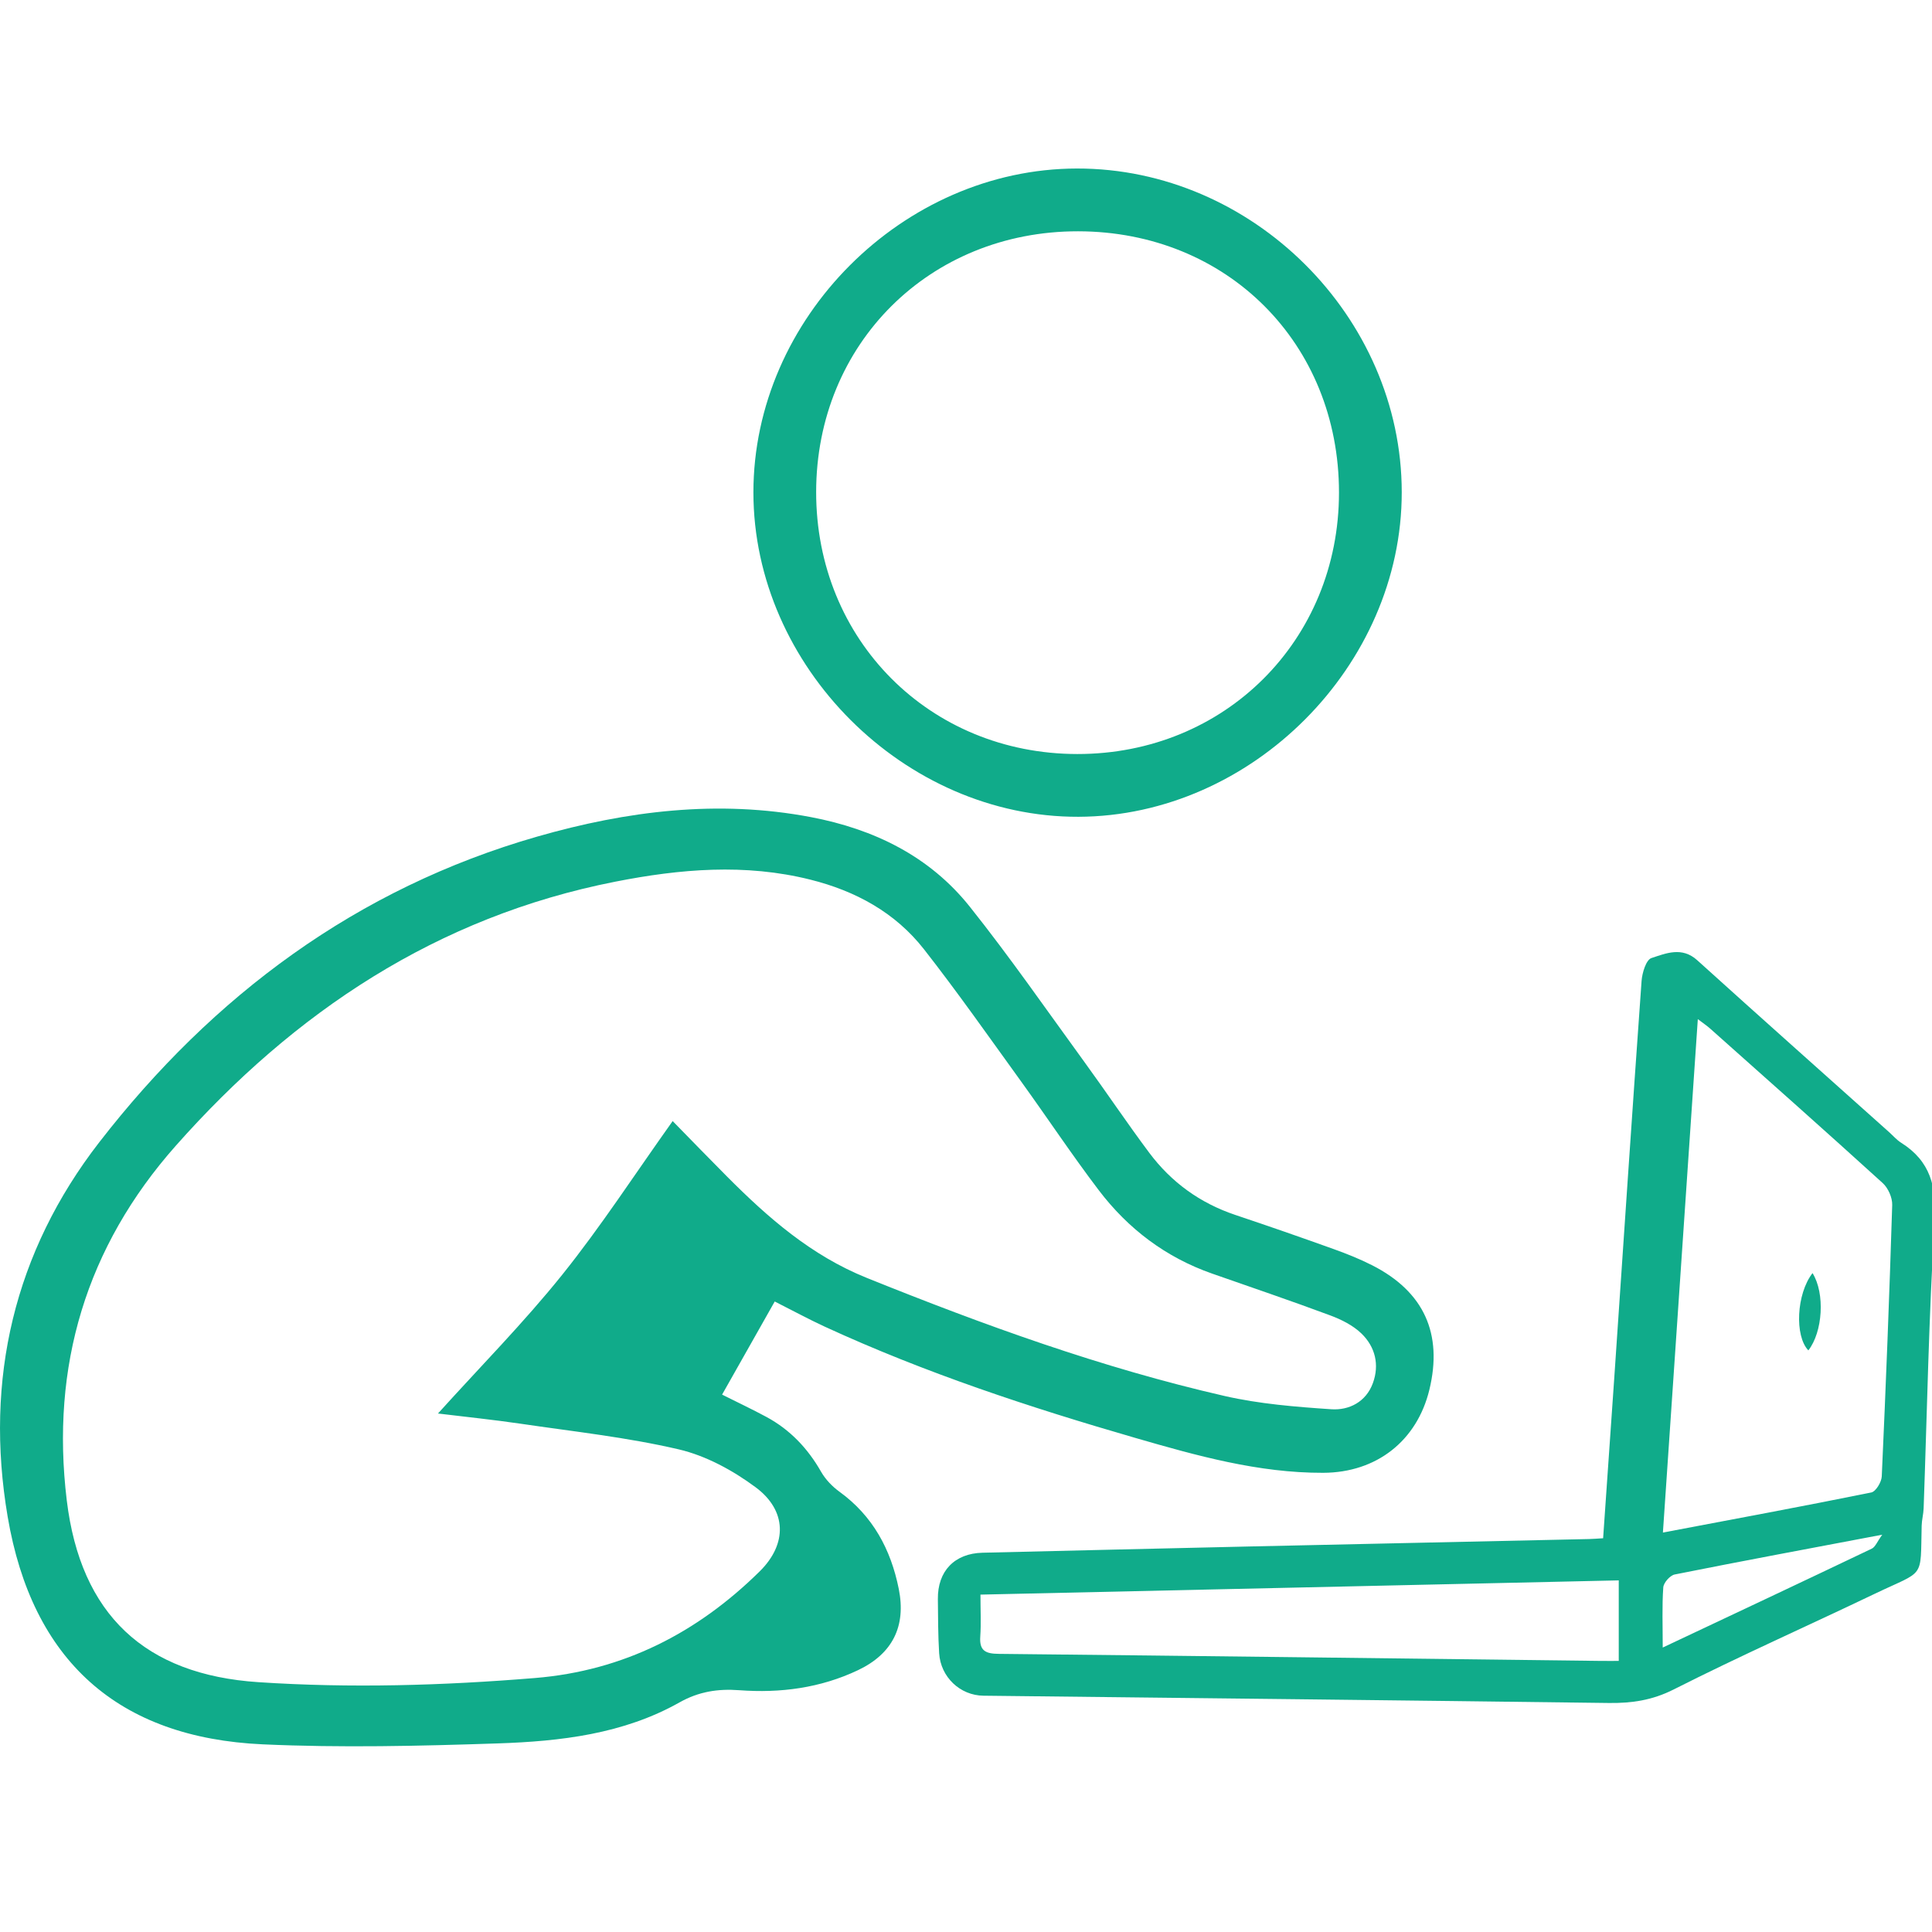
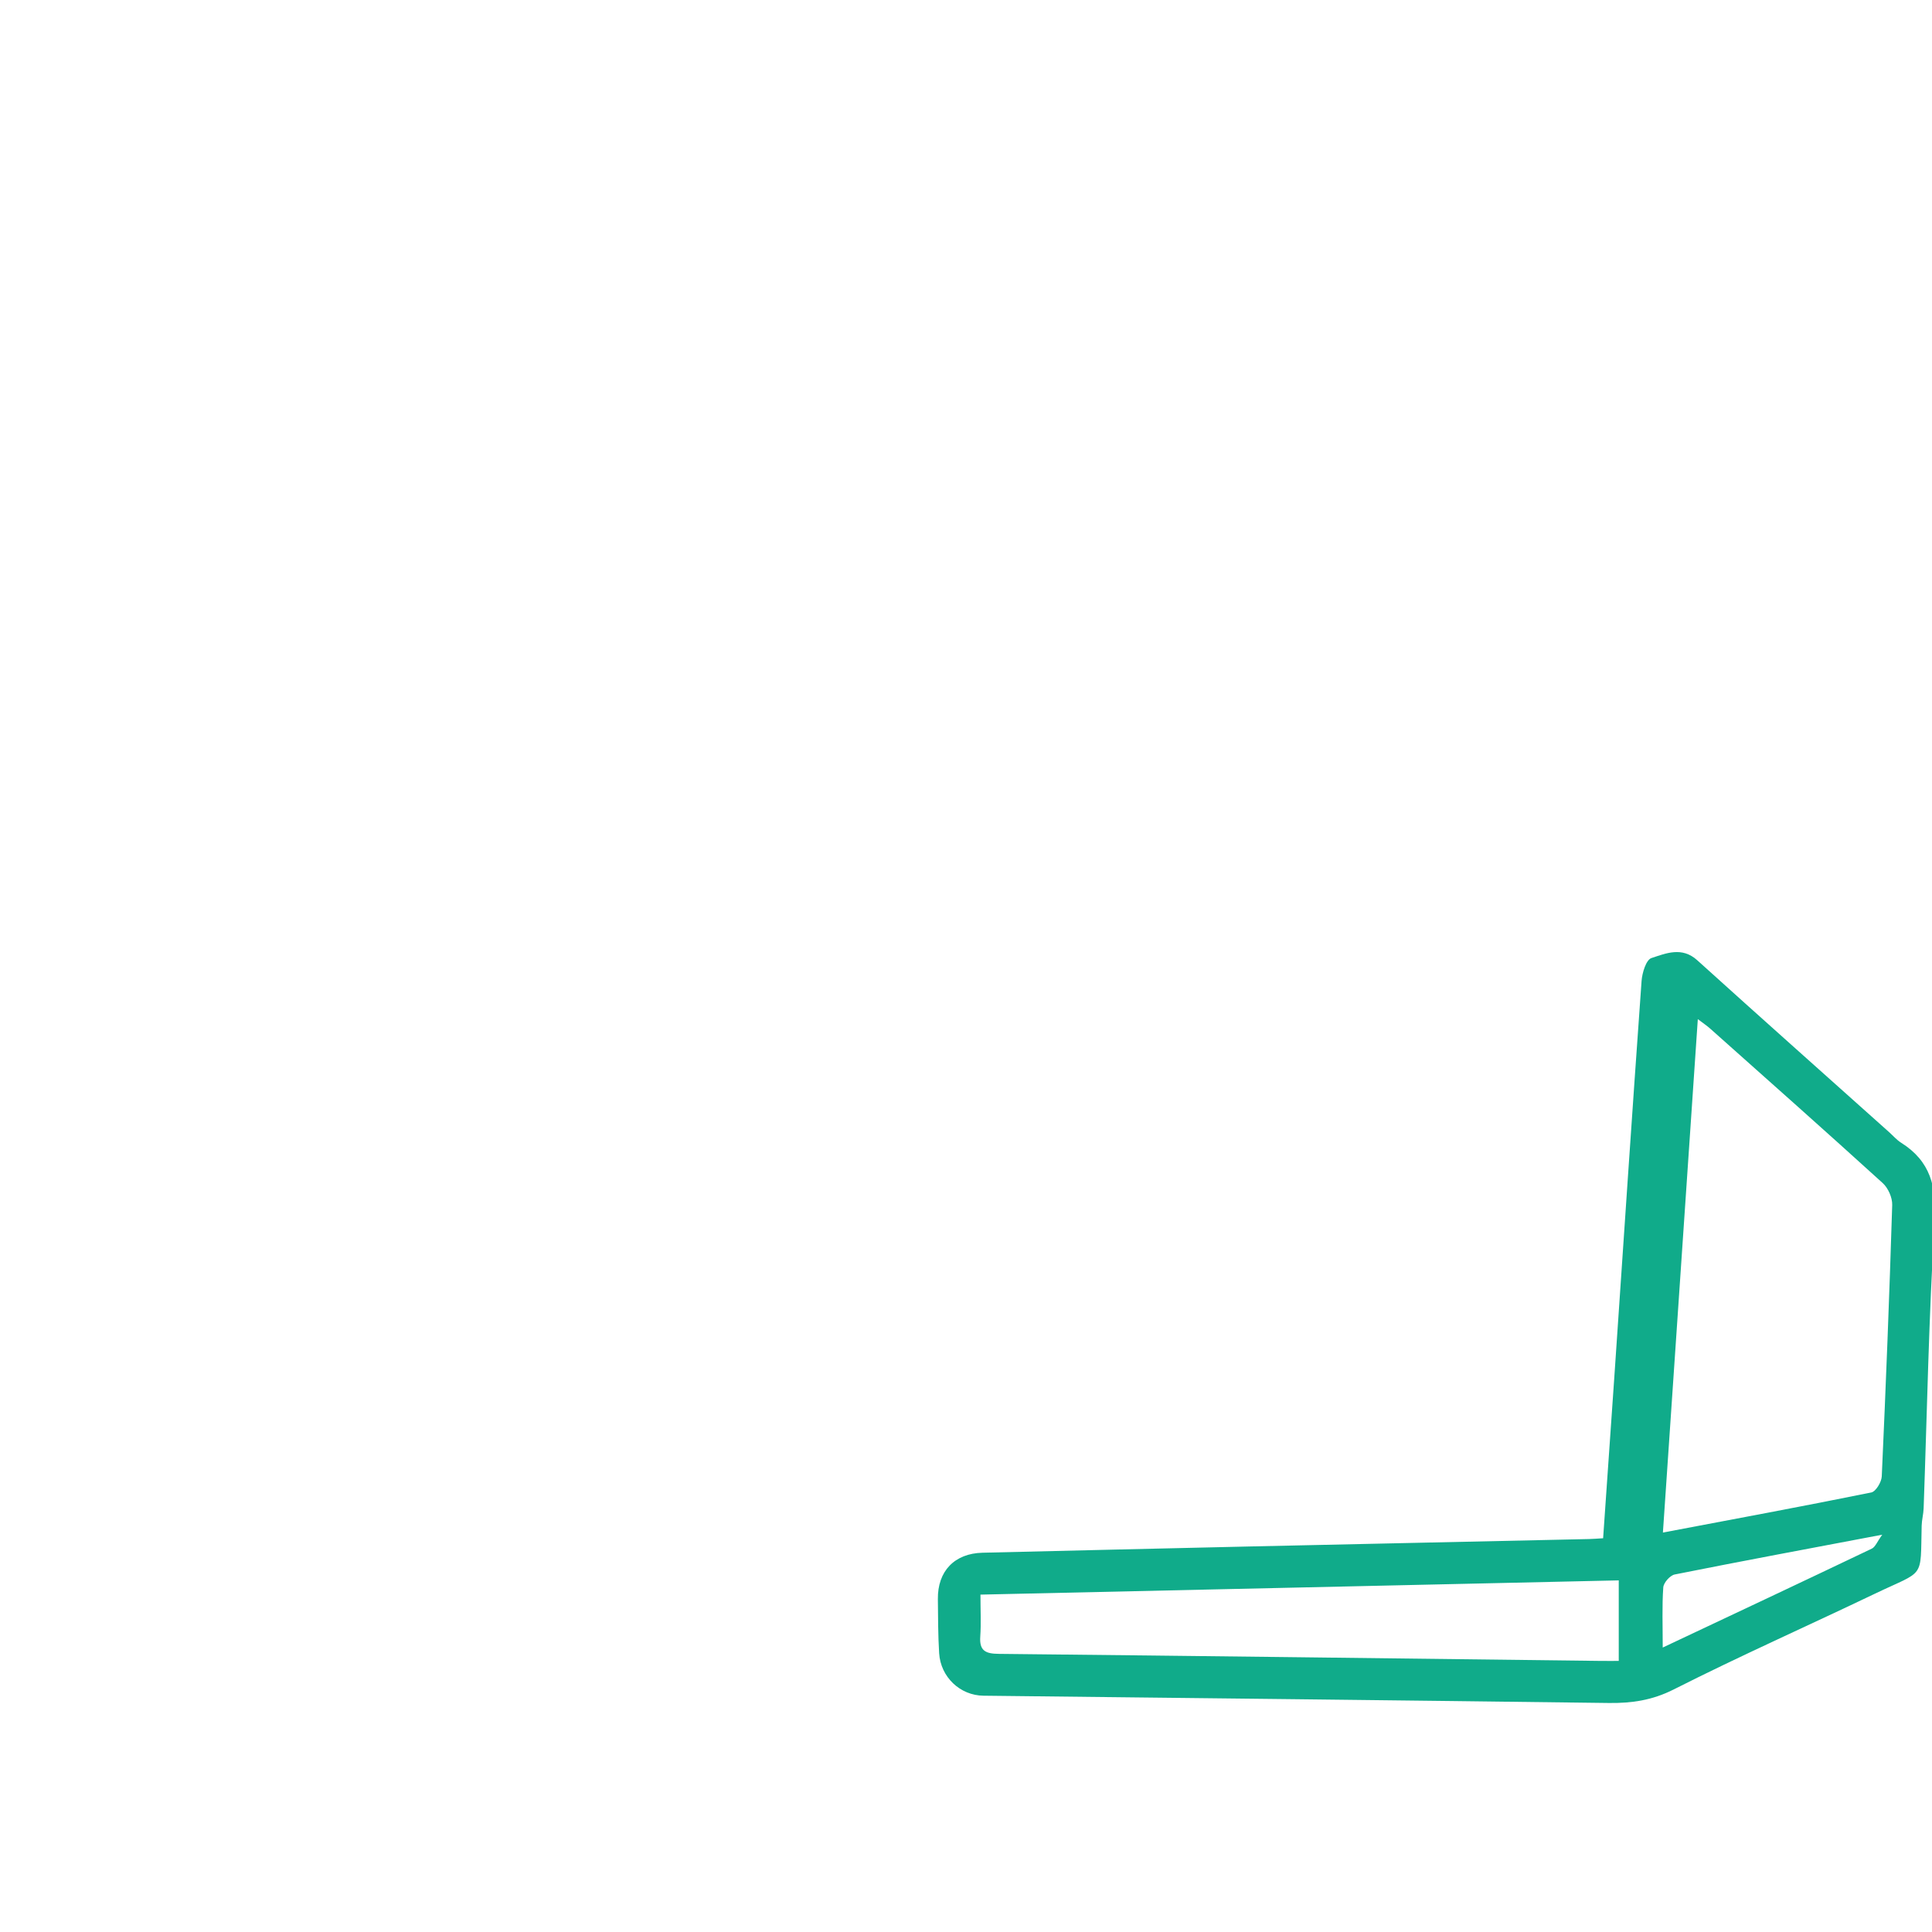
<svg xmlns="http://www.w3.org/2000/svg" version="1.1" id="Layer_1" x="0px" y="0px" width="300px" height="300px" viewBox="0 0 300 300" enable-background="new 0 0 300 300" xml:space="preserve">
  <g>
-     <path fill="#10AB8A" d="M120.299,202.096c-2.781,4.92-5.462,9.664-8.173,14.459c2.408,1.209,4.683,2.277,6.89,3.469   c3.664,1.98,6.409,4.873,8.477,8.5c0.685,1.199,1.74,2.302,2.865,3.115c5.188,3.764,7.976,8.965,9.203,15.088   c1.166,5.813-0.981,10.072-6.318,12.611c-5.843,2.779-12.08,3.592-18.454,3.117c-3.339-0.248-6.293,0.215-9.277,1.895   c-8.733,4.918-18.471,6.039-28.213,6.365c-12.153,0.406-24.348,0.695-36.484,0.146C18.29,269.841,4.987,257.845,1.191,235.52   c-3.633-21.361,1.043-41.146,14.23-58.16c17.633-22.75,39.964-39.41,68.015-47.459c13.907-3.989,28.065-5.765,42.485-3.02   c9.775,1.862,18.411,6.055,24.673,13.916c6.223,7.811,11.922,16.042,17.803,24.124c3.393,4.662,6.602,9.457,10.053,14.074   c3.429,4.588,7.902,7.828,13.382,9.664c5.12,1.713,10.221,3.488,15.302,5.313c2.029,0.729,4.049,1.537,5.967,2.516   c8.01,4.089,10.959,10.595,8.853,19.304c-1.913,7.901-8.164,12.883-16.505,12.905c-10.033,0.029-19.605-2.653-29.124-5.409   c-16.44-4.757-32.68-10.109-48.258-17.285C125.532,204.834,123.078,203.498,120.299,202.096z M104.45,174.08   c2.902,2.963,5.653,5.813,8.447,8.617c6.379,6.404,13.067,12.256,21.686,15.729c18.144,7.313,36.492,13.978,55.58,18.345   c5.399,1.233,11.013,1.684,16.56,2.057c2.779,0.186,5.389-1.15,6.453-4.045c1.055-2.863,0.369-5.656-1.783-7.727   c-1.31-1.263-3.11-2.16-4.848-2.806c-6.072-2.26-12.209-4.344-18.324-6.485c-7.197-2.519-13.046-6.949-17.609-12.955   c-4.193-5.521-8.029-11.312-12.092-16.933c-4.959-6.862-9.823-13.801-15.037-20.465c-4.477-5.723-10.623-9.063-17.652-10.823   c-10.131-2.535-20.222-1.666-30.292,0.317c-27.677,5.447-49.827,20.218-68.239,41c-13.921,15.715-19.456,34.217-16.932,55.067   c2.149,17.75,12.131,27.07,29.757,28.234c14.346,0.951,28.647,0.527,42.956-0.646c13.742-1.127,25.212-7.018,34.887-16.563   c4.312-4.252,4.226-9.449-0.63-13.053c-3.525-2.617-7.713-4.9-11.943-5.889c-8.042-1.877-16.319-2.767-24.512-3.976   c-4.288-0.631-8.605-1.069-12.874-1.592c6.588-7.295,13.318-14.103,19.277-21.527C93.305,190.461,98.563,182.344,104.45,174.08z" />
    <path fill="#10AB8A" d="M248.932,238.859c0.584-8.392,1.162-16.562,1.719-24.732c1.404-20.604,2.776-41.209,4.252-61.807   c0.092-1.264,0.703-3.279,1.529-3.553c2.266-0.744,4.748-1.801,7.107,0.332c9.902,8.953,19.879,17.822,29.829,26.725   c0.604,0.541,1.146,1.184,1.823,1.609c4.57,2.868,5.556,6.856,5.224,12.18c-0.921,14.846-1.179,29.732-1.714,44.604   c-0.031,0.894-0.282,1.779-0.305,2.673c-0.209,8.461,0.572,6.827-7.271,10.586c-10.396,4.979-20.945,9.657-31.229,14.86   c-3.317,1.679-6.498,2.147-10.043,2.104c-32.383-0.416-64.767-0.767-97.148-1.131c-3.604-0.041-6.646-2.873-6.876-6.609   c-0.171-2.791-0.164-5.592-0.197-8.389c-0.052-4.359,2.596-7.103,6.942-7.203c13.797-0.328,27.595-0.662,41.394-0.971   c17.587-0.396,35.175-0.769,52.759-1.154C247.354,238.971,247.977,238.914,248.932,238.859z M258.216,237.975   c11.052-2.094,21.72-4.07,32.353-6.225c0.705-0.143,1.589-1.605,1.63-2.49c0.638-14.043,1.188-28.092,1.622-42.145   c0.035-1.135-0.625-2.633-1.469-3.402c-8.869-8.063-17.84-16.014-26.791-23.986c-0.504-0.449-1.074-0.83-1.924-1.477   C261.82,184.943,260.033,211.25,258.216,237.975z M251.359,245.4c-33.354,0.744-66.209,1.479-99.114,2.211   c0,2.399,0.114,4.467-0.03,6.516c-0.158,2.223,0.84,2.664,2.866,2.684c31.101,0.32,62.198,0.717,93.297,1.092   c1.042,0.013,2.083,0.003,2.981,0.003C251.359,253.584,251.359,249.656,251.359,245.4z M258.188,255.83   c11.193-5.279,21.844-10.283,32.459-15.355c0.557-0.266,0.844-1.094,1.627-2.168c-11.301,2.142-21.778,4.09-32.229,6.178   c-0.725,0.146-1.725,1.279-1.773,2.011C258.066,249.438,258.188,252.404,258.188,255.83z" />
-     <path fill="#10AB8A" d="M167.209,26.167c27.27-0.048,50.438,23.028,50.453,50.259c0.02,26.924-23.273,50.313-50.193,50.404   c-27.013,0.091-50.481-23.33-50.48-50.378C116.989,49.452,140.196,26.215,167.209,26.167z M207.918,76.485   c0.005-23.147-17.369-40.543-40.514-40.57c-23.056-0.026-40.649,17.482-40.672,40.475c-0.022,22.968,17.615,40.672,40.542,40.695   C190.206,117.106,207.914,99.418,207.918,76.485z" />
-     <path fill="#10AB8A" d="M281.449,197.686c1.974,3.166,1.583,9.152-0.65,12.002C278.652,207.453,278.936,200.928,281.449,197.686z" />
  </g>
</svg>